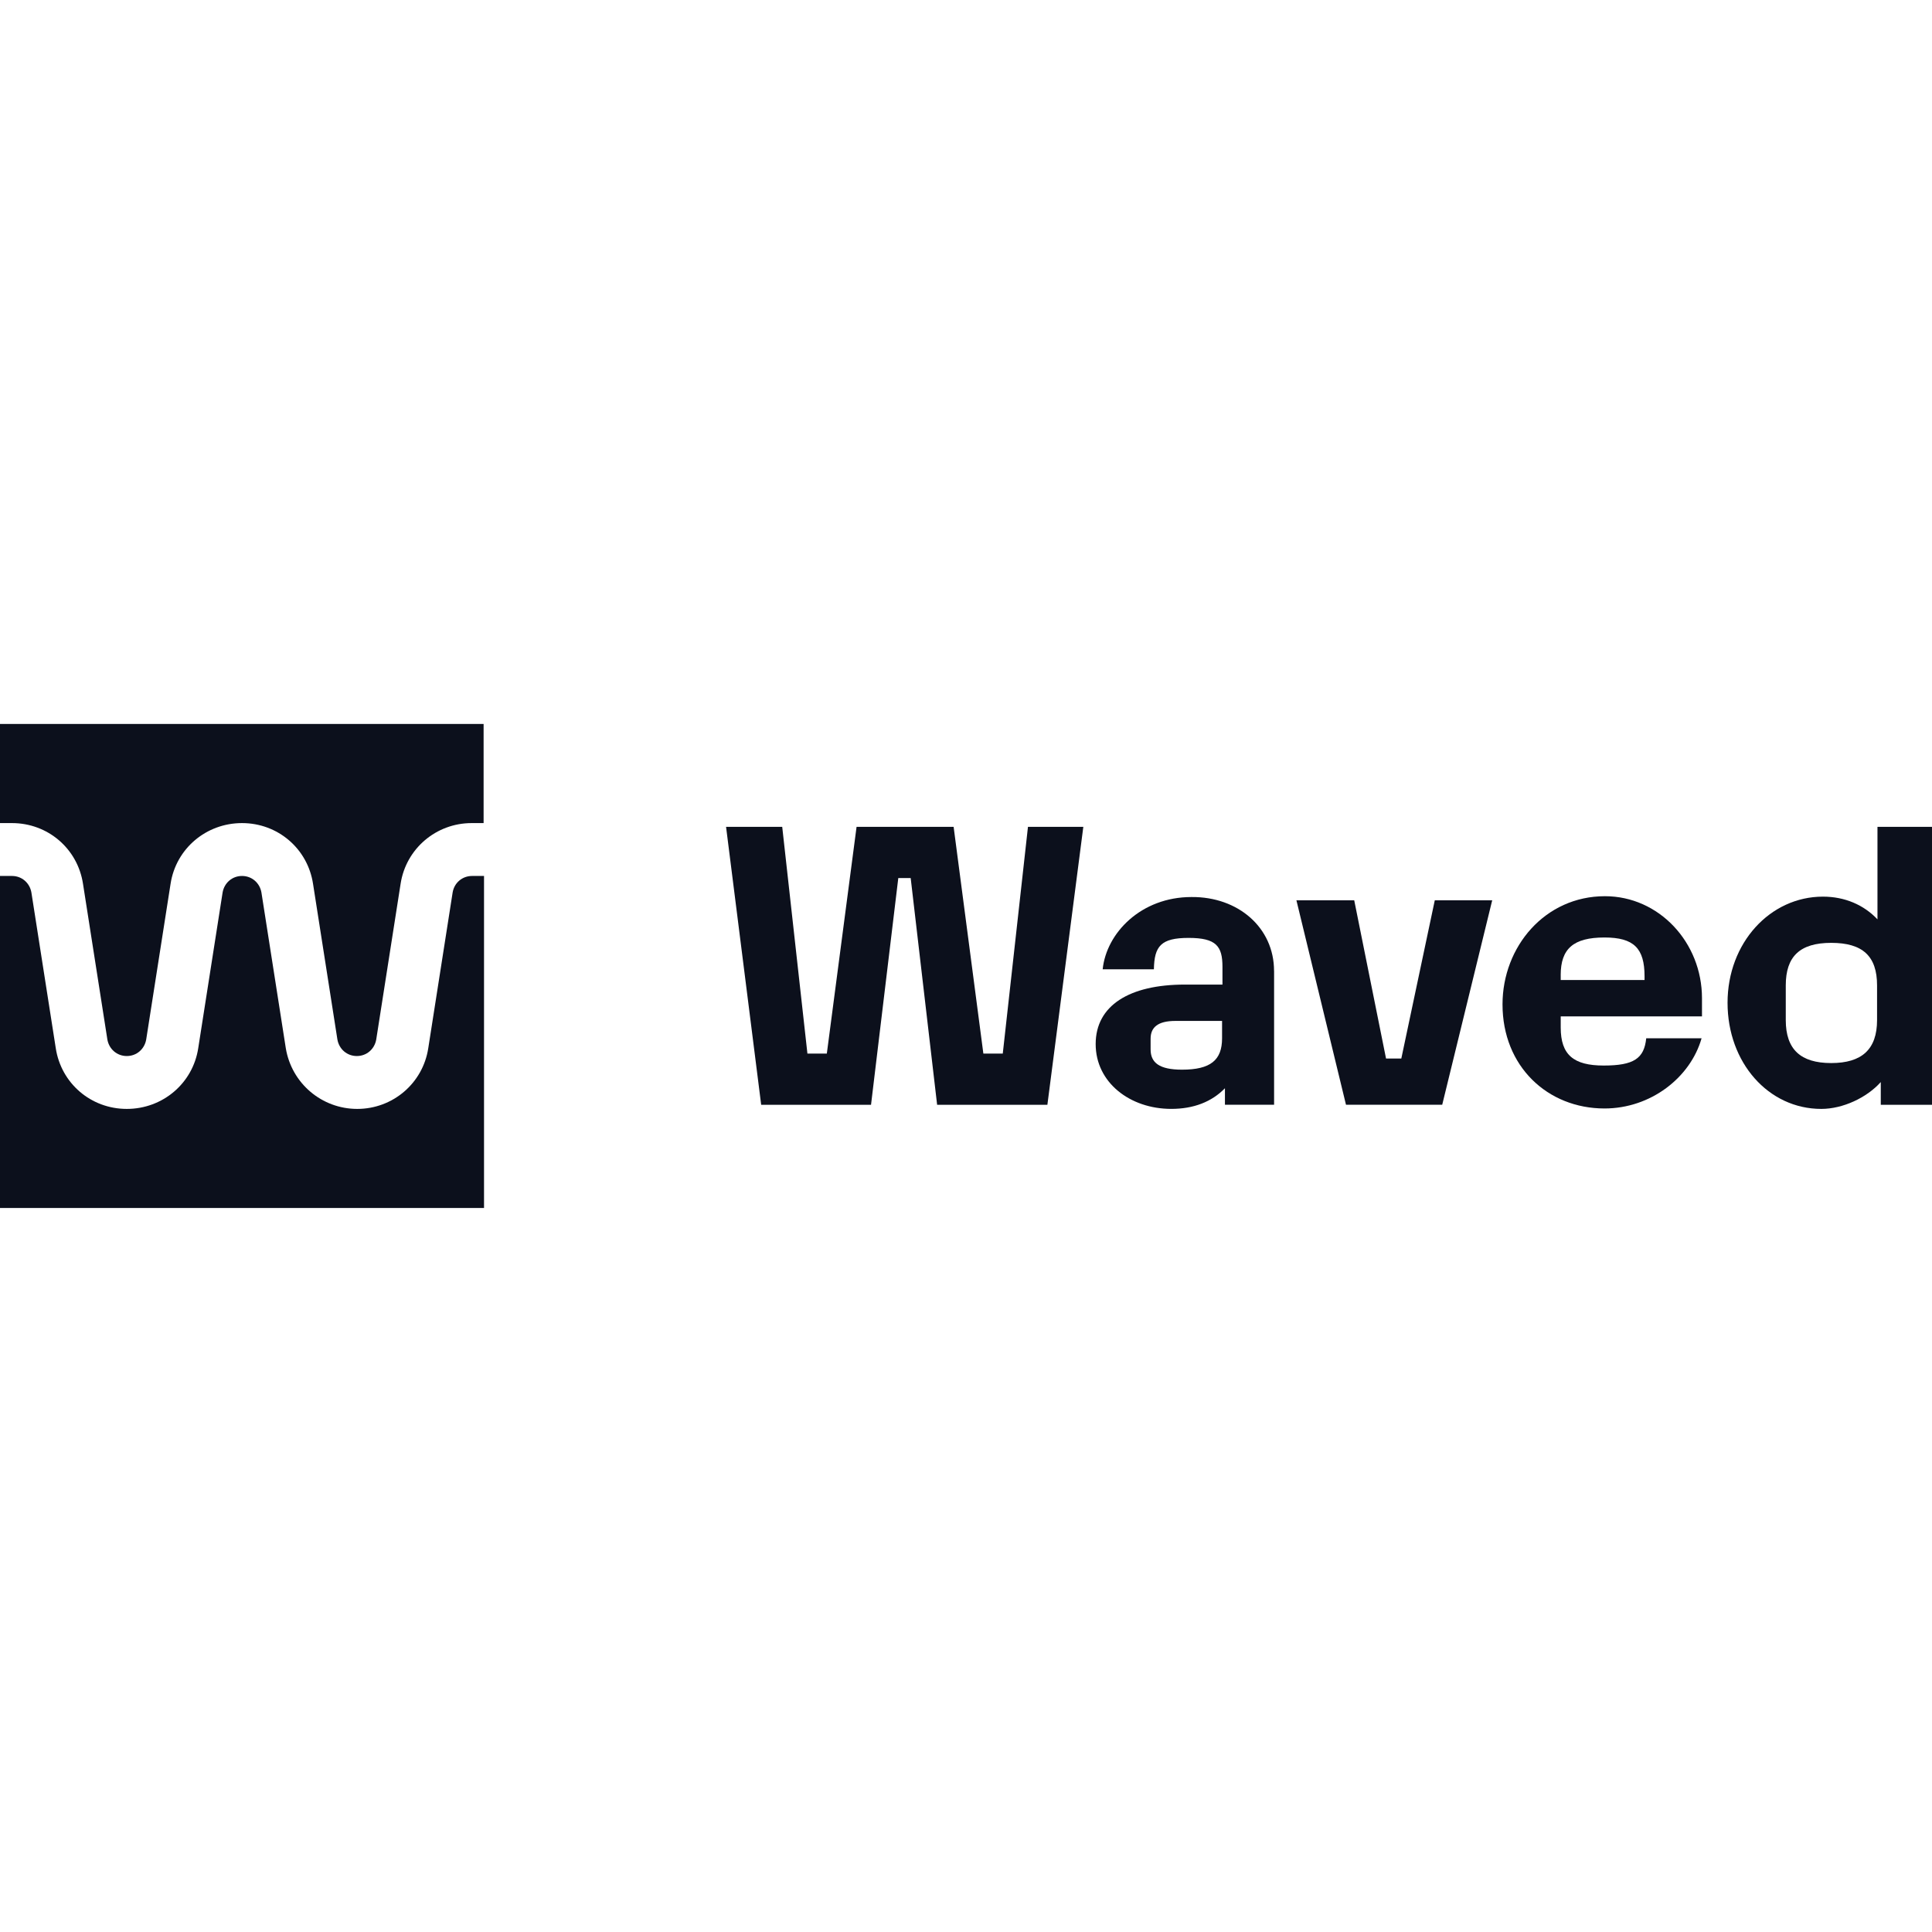
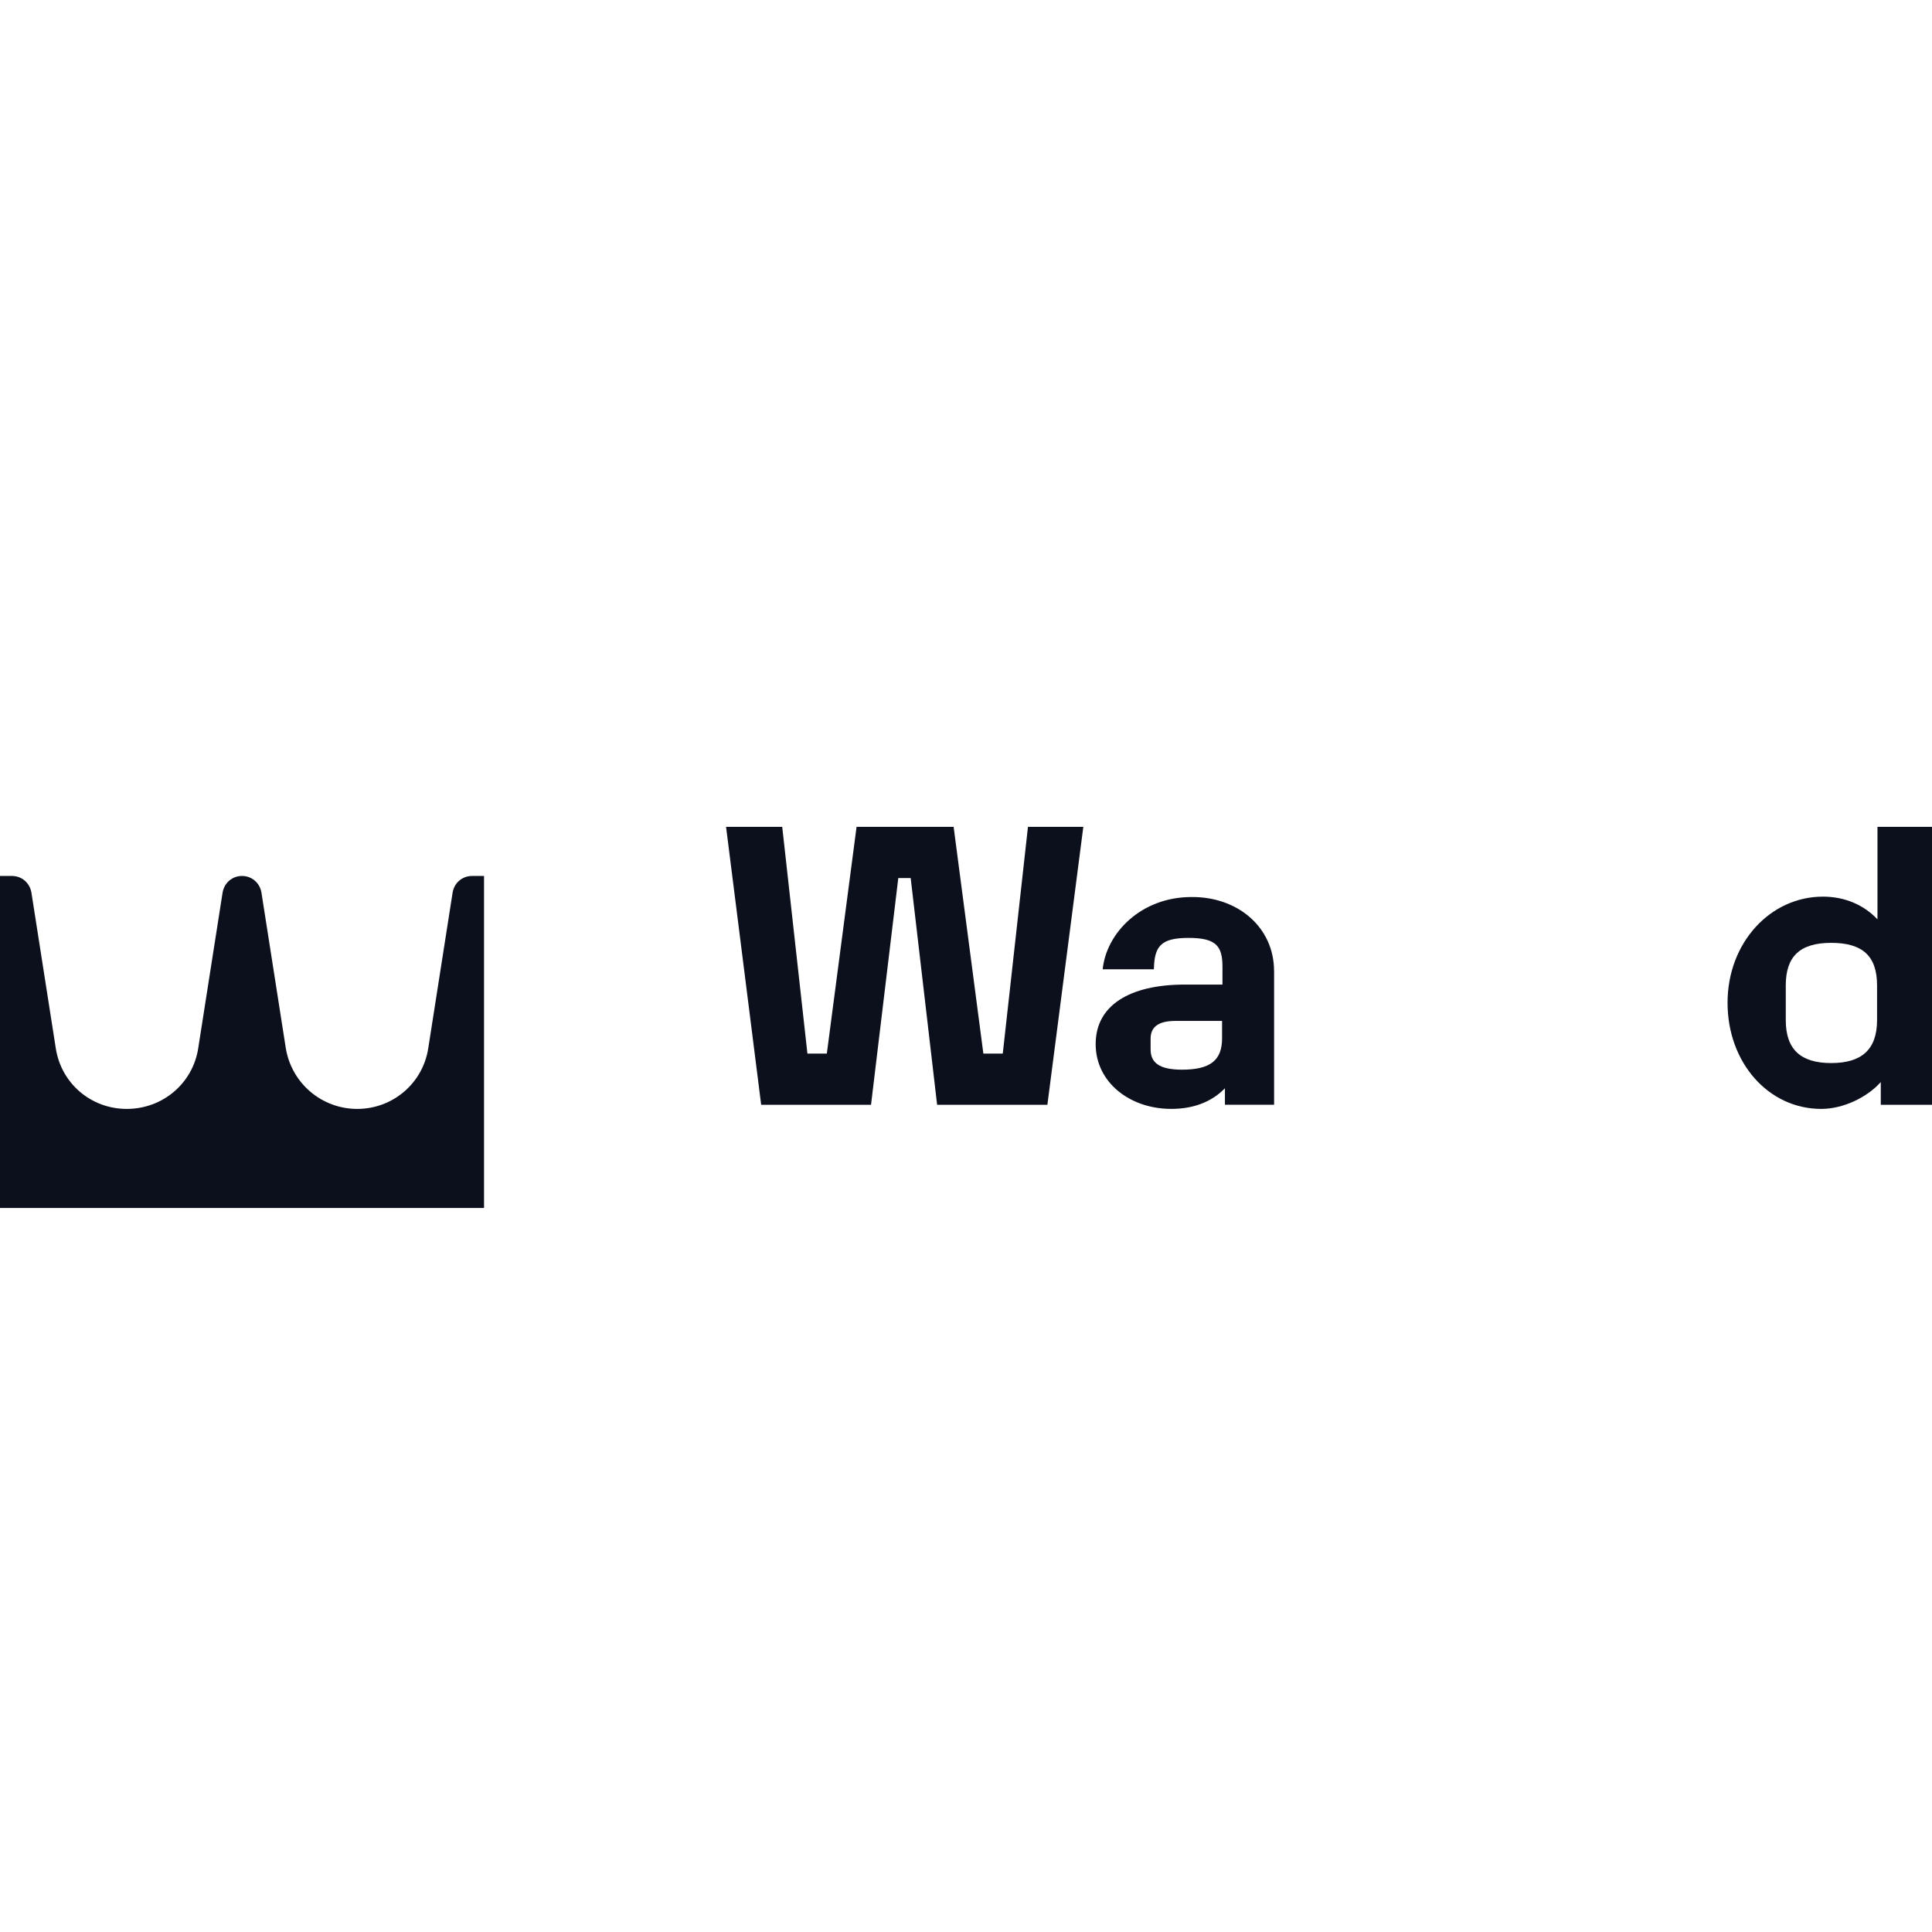
<svg xmlns="http://www.w3.org/2000/svg" id="Layer_1" data-name="Layer 1" viewBox="0 0 841.89 841.89">
  <defs>
    <style>
      .cls-1 {
        fill: #0c101c;
        stroke-width: 0px;
      }
    </style>
  </defs>
  <g>
    <path class="cls-1" d="M316.38,360.3h24.48l10.98,98.8h8.46l12.96-98.8h42.29l12.96,98.8h8.46l10.98-98.8h24.12l-15.66,121.12h-48.05l-11.52-98.8h-5.4l-11.88,98.8h-47.87l-15.3-121.12Z" />
    <path class="cls-1" d="M555.2,423.1v58.31h-21.42v-7.2c-5.76,5.94-13.68,9-23.4,9-18,0-32.93-11.52-32.93-28.25s14.58-25.92,38.87-25.92h16.38v-7.74c0-9-2.7-12.6-14.76-12.6s-14.94,3.6-15.12,13.68h-22.32c1.62-15.84,16.74-31.49,38.69-31.49,20.34-.18,35.99,13.32,35.99,32.21ZM532.53,452.44v-7.56h-20.34c-7.74,0-10.8,2.88-10.8,7.74v4.68c0,5.76,3.78,8.82,13.68,8.82,12.42,0,17.46-4.14,17.46-13.68Z" />
-     <path class="cls-1" d="M564.92,392.33h25.2l13.86,68.93h6.66l14.58-68.93h25.02l-21.78,89.08h-41.93l-21.6-89.08Z" />
-     <path class="cls-1" d="M680.1,443.08v4.68c0,11.88,5.58,16.56,18.72,16.56s17.64-3.06,18.54-11.88h24.12c-4.86,17.1-22.14,30.59-42.29,30.59-24.84,0-44.45-18.36-44.45-45.35,0-25.2,18.54-47.15,44.63-47.15,23.58,0,42.29,20.16,42.29,44.45v7.92h-61.55v.18ZM680.1,424.9v2.16h36.53v-1.62c0-12.24-4.68-16.92-17.46-16.92-13.5,0-19.08,4.86-19.08,16.38Z" />
    <path class="cls-1" d="M841.89,360.3v121.12h-22.32v-9.9c-6.12,6.84-16.56,11.7-25.92,11.7-23.04,0-40.85-20.16-40.85-46.25s18.54-46.25,41.57-46.25c9.54,0,17.82,3.6,23.76,9.9v-40.31h23.76ZM817.95,429.4c0-12.78-6.3-18.54-19.98-18.54s-19.8,5.94-19.8,18.54v15.12c0,12.78,6.48,18.72,19.8,18.72s19.98-5.94,19.98-18.72v-15.12Z" />
  </g>
  <g>
    <path class="cls-1" d="M197.24,388.91l-10.62,67.85c-2.34,15.3-15.48,26.46-30.95,26.46s-28.61-11.16-31.13-26.46l-10.62-67.85c-.72-4.14-4.14-7.2-8.46-7.2s-7.74,3.06-8.46,7.2l-10.62,67.85c-2.34,15.3-15.48,26.46-31.13,26.46s-28.61-11.16-30.95-26.46l-10.62-67.85c-.72-4.14-4.14-7.2-8.46-7.2H0v144.69h210.92v-144.69h-5.22c-4.14,0-7.74,2.88-8.46,7.2Z" />
-     <path class="cls-1" d="M0,315.48v43.19h5.22c15.66,0,28.61,11.16,30.95,26.46l10.62,67.85c.72,4.14,4.14,7.2,8.46,7.2s7.74-3.06,8.46-7.2l10.62-67.85c2.34-15.3,15.48-26.46,31.13-26.46s28.61,11.16,30.95,26.46l10.62,67.85c.72,4.14,4.14,7.2,8.46,7.2s7.74-3.06,8.46-7.2l10.62-67.85c2.34-15.3,15.48-26.46,30.95-26.46h5.22v-43.19s-210.74,0-210.74,0Z" />
  </g>
</svg>